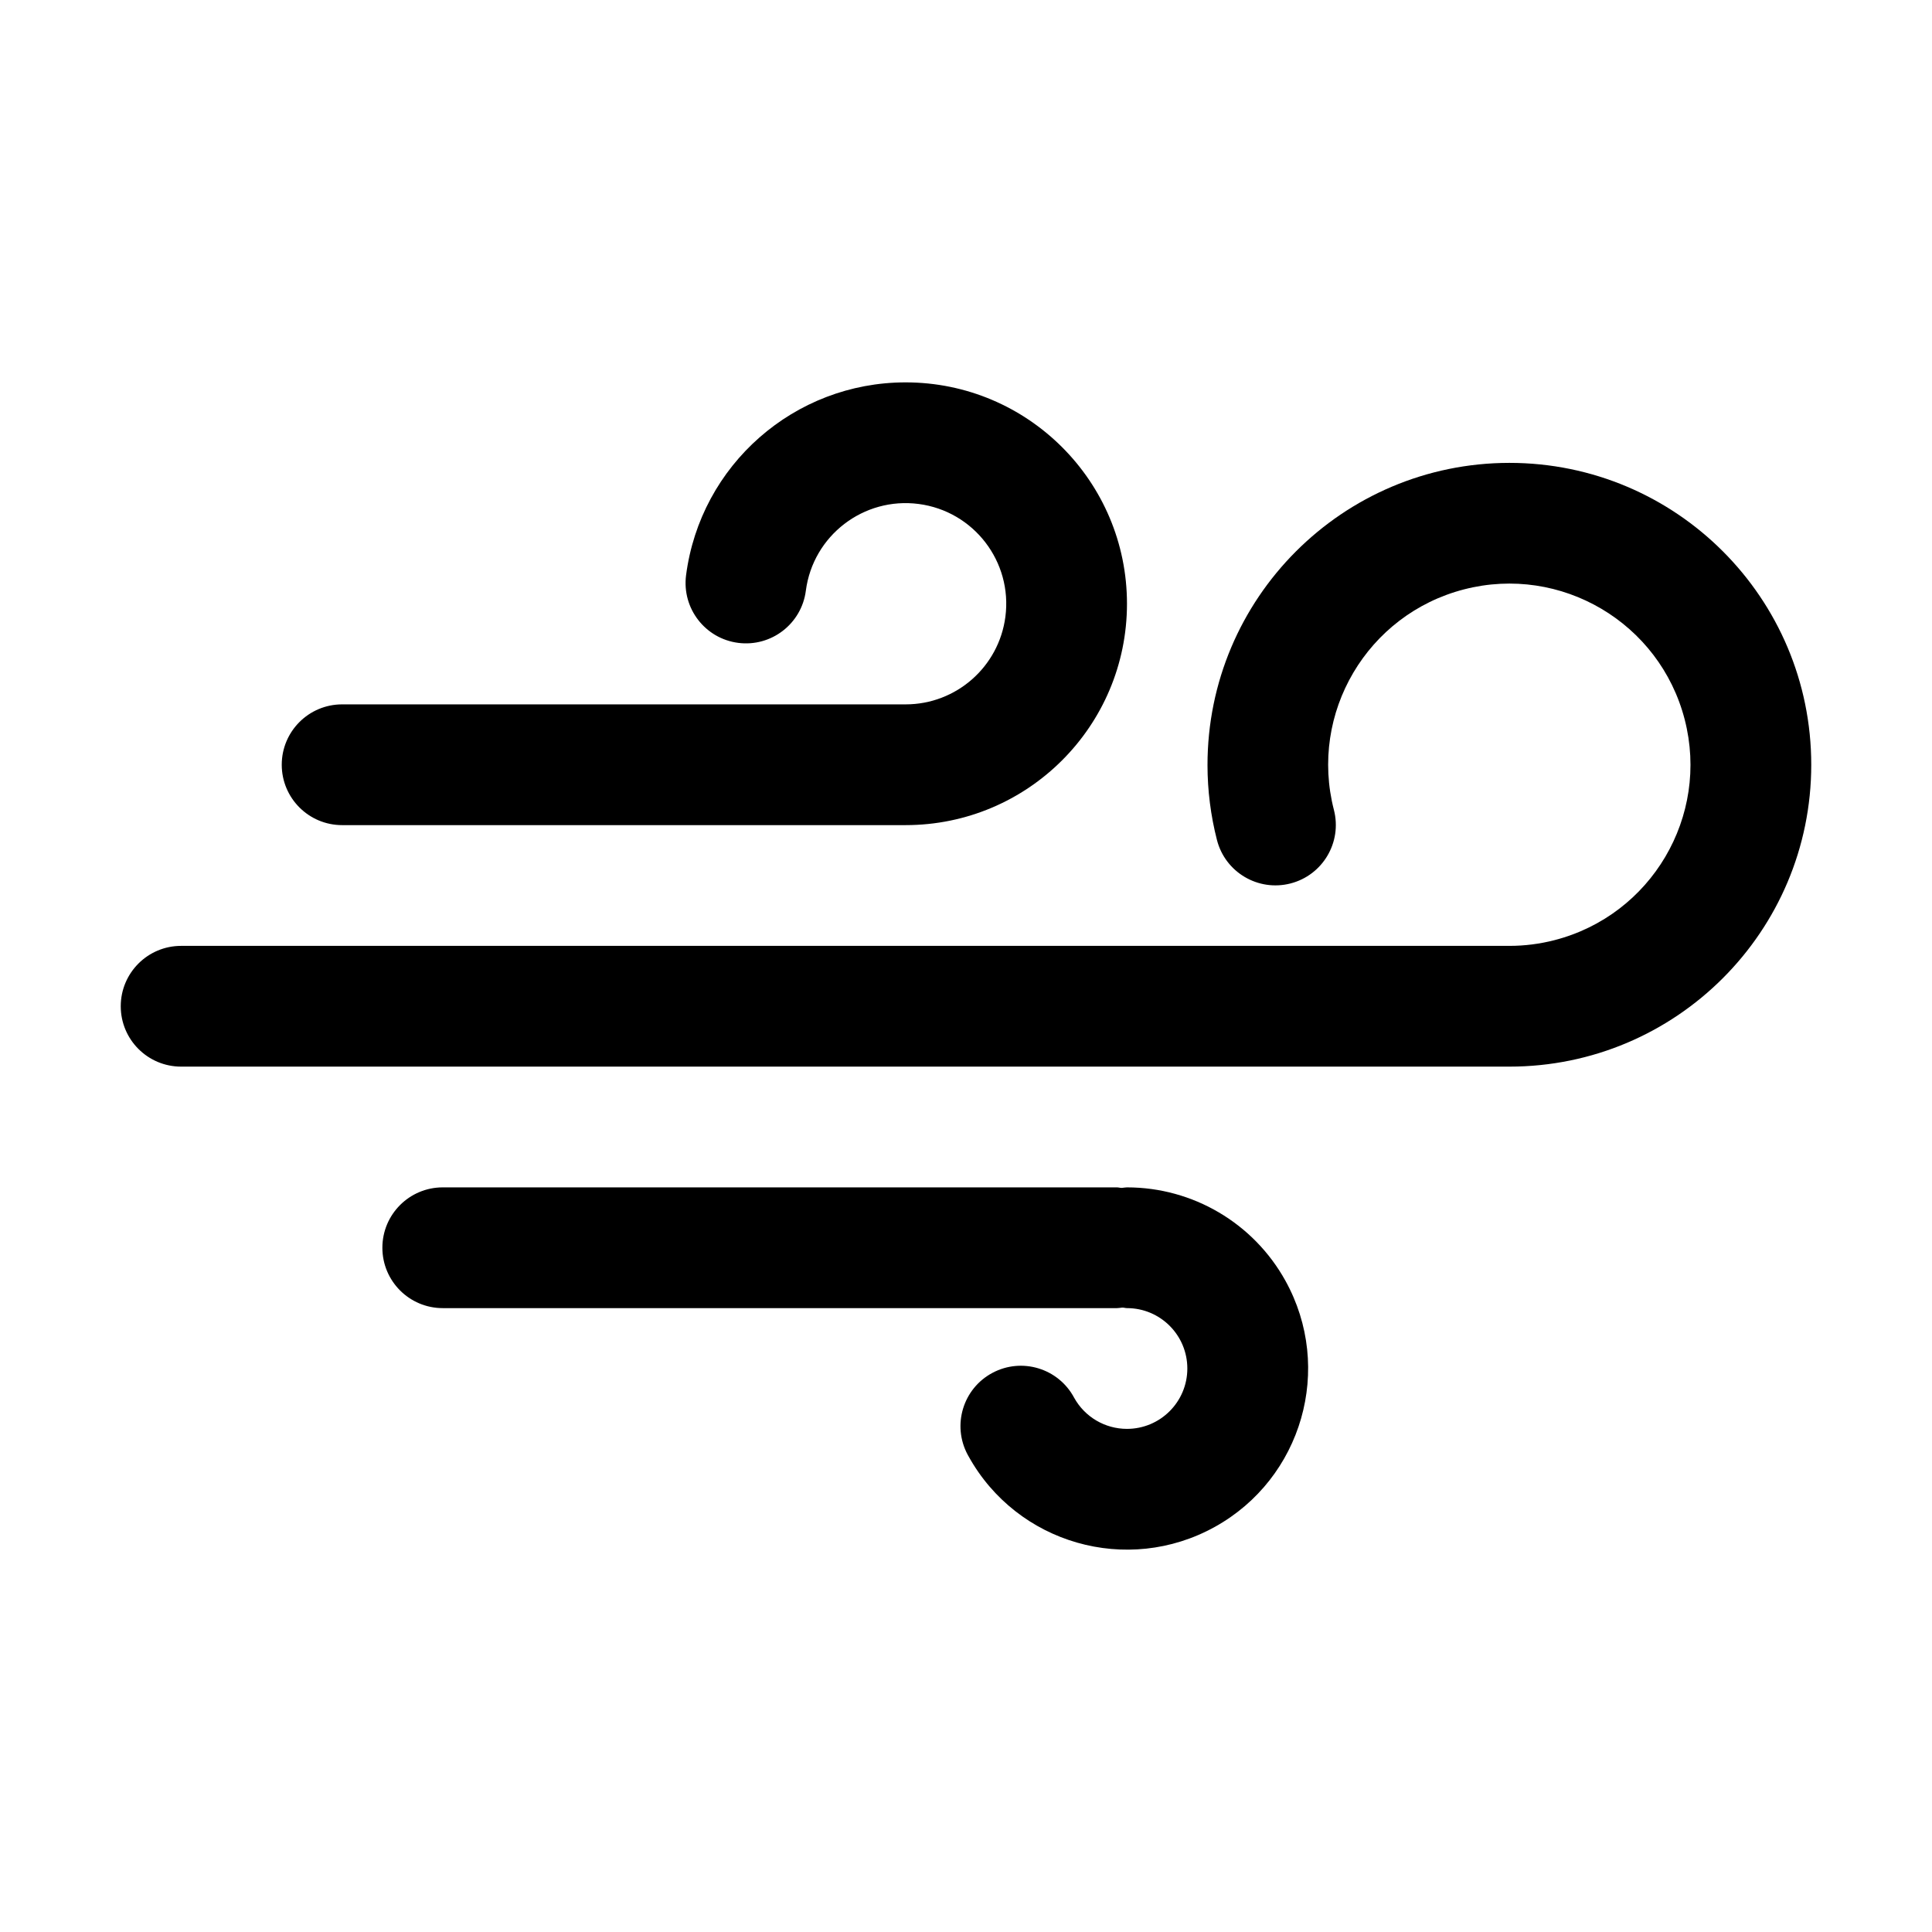
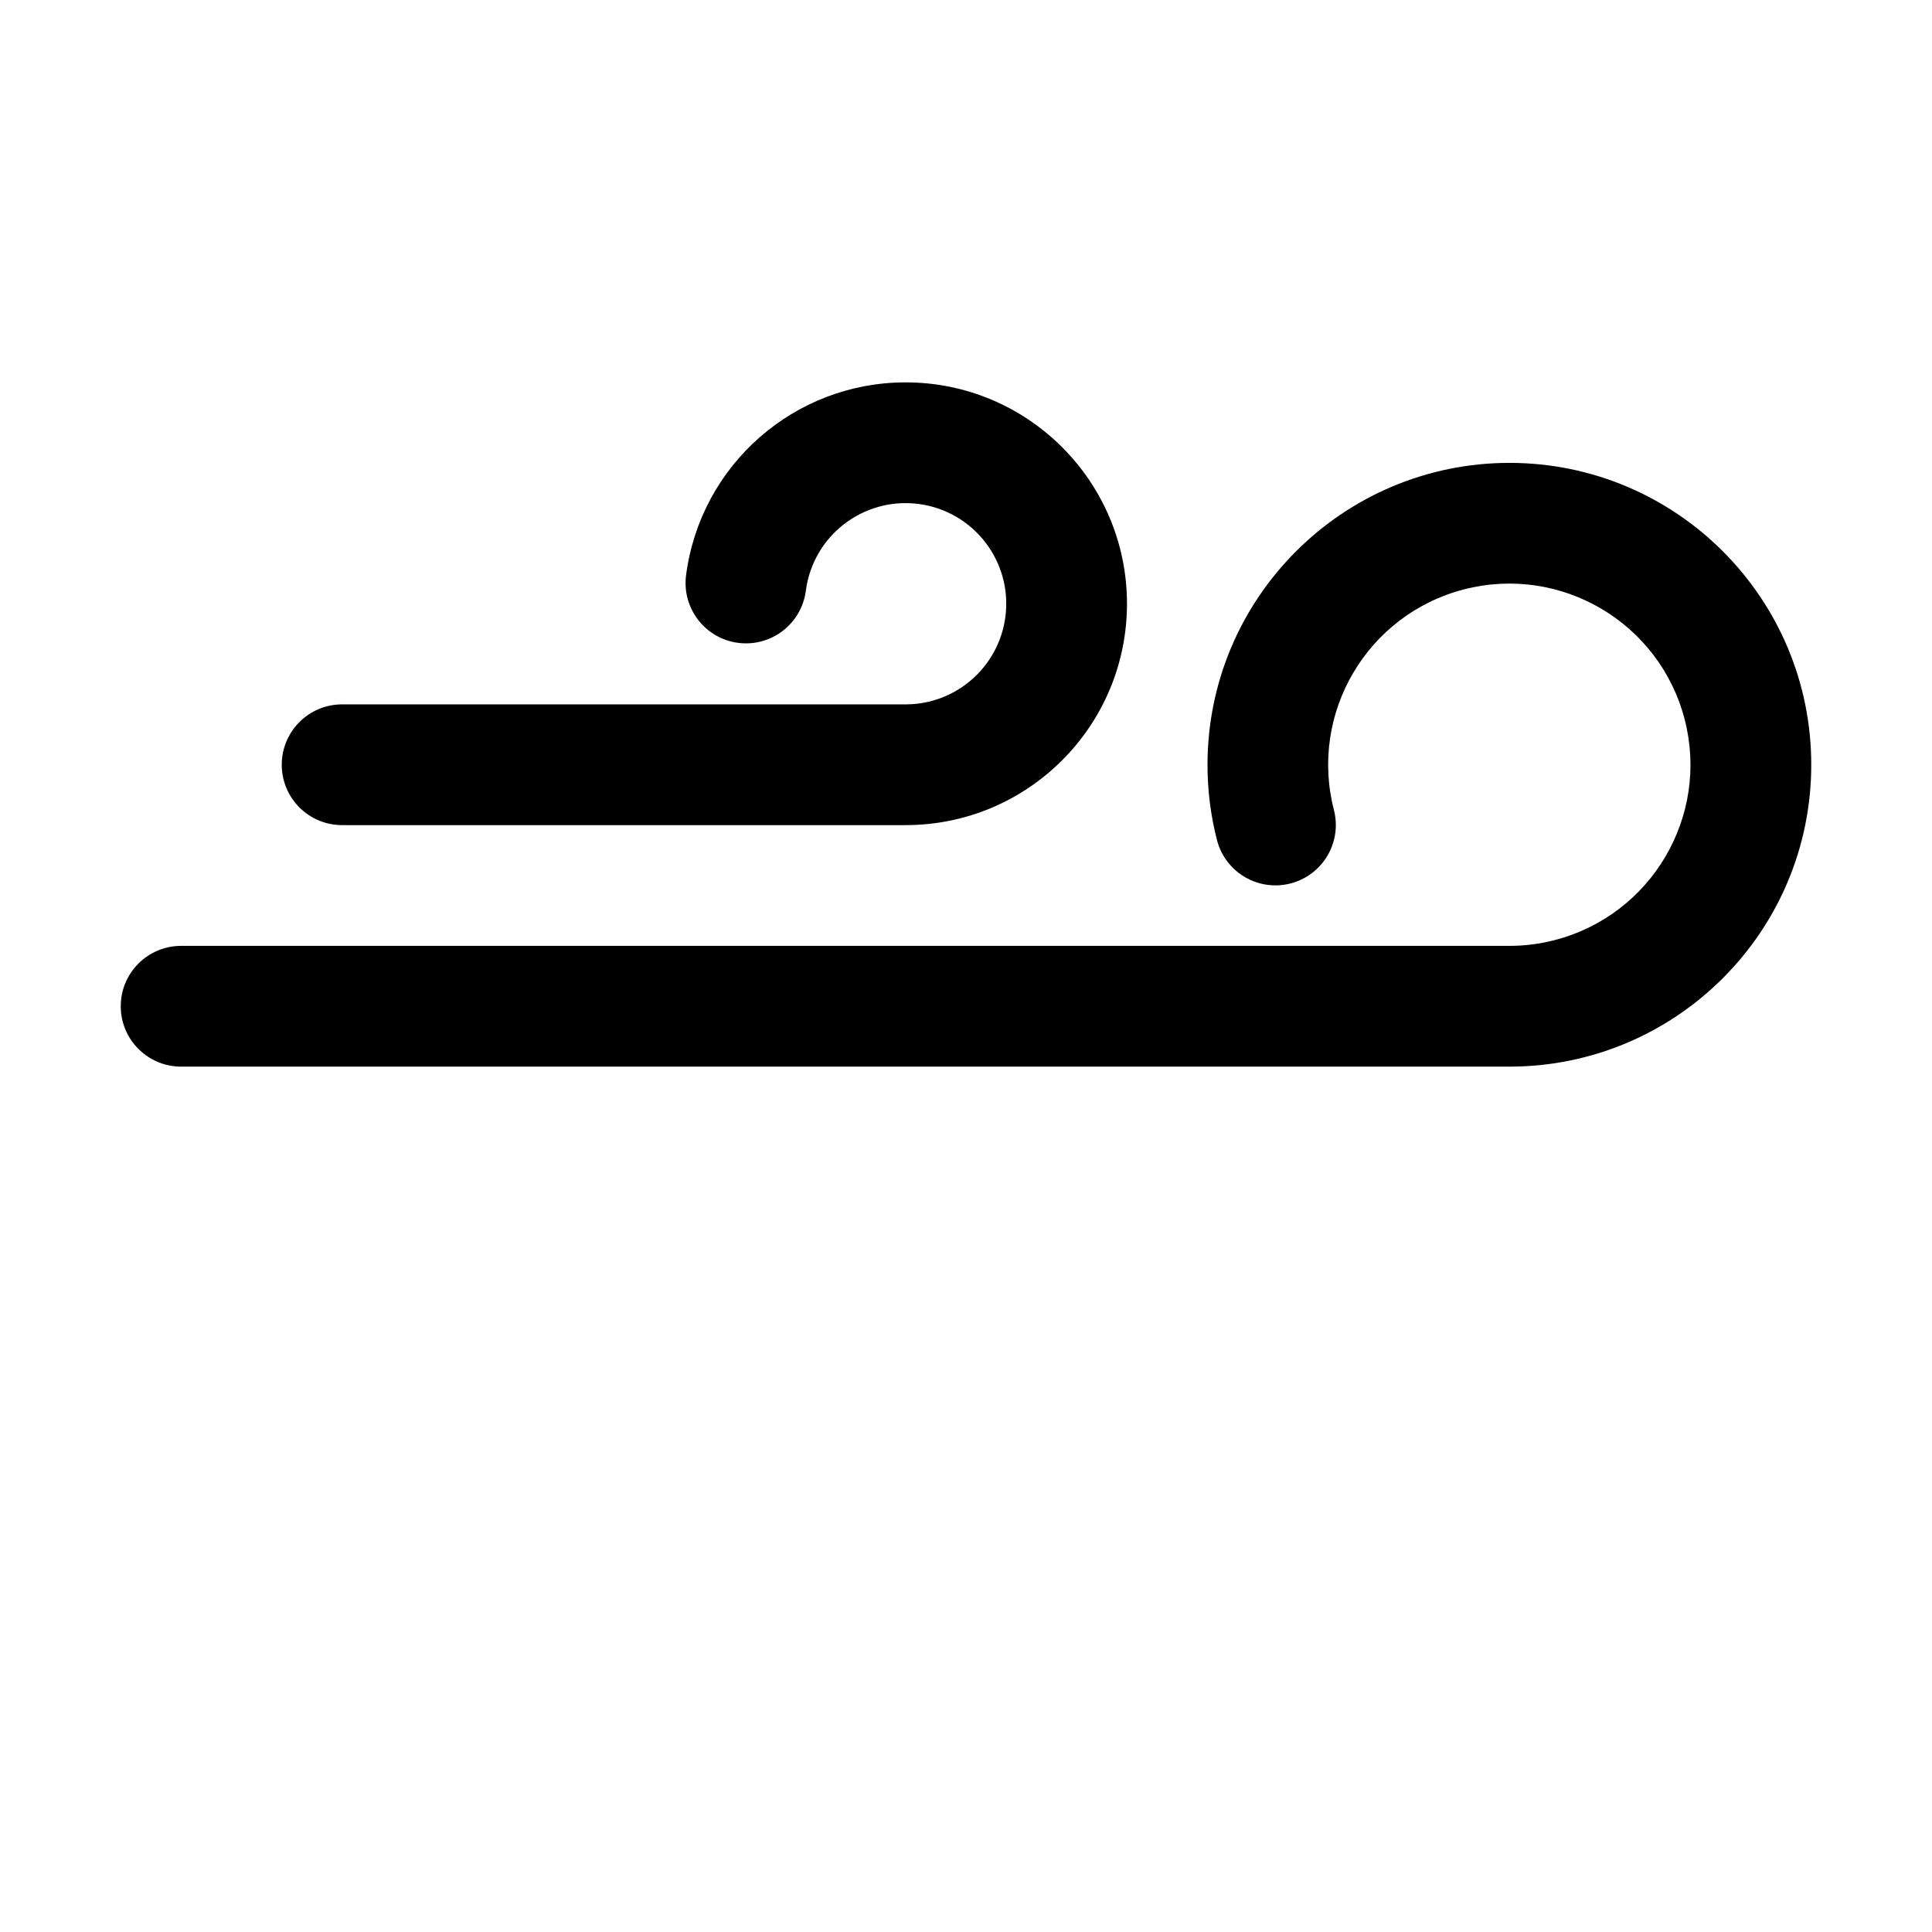
<svg xmlns="http://www.w3.org/2000/svg" width="96" height="96" xml:space="preserve" overflow="hidden">
  <g transform="translate(-390 -468)">
-     <path d="M446 527C445.915 527 445.836 527.018 445.753 527.025 445.67 527.032 445.59 527 445.505 527L412 527C410.343 527 409 528.343 409 530 409 531.657 410.343 533 412 533L445.505 533C445.59 533 445.669 532.982 445.752 532.975 445.835 532.968 445.914 533 446 533 447.657 533.001 448.999 534.345 448.998 536.002 448.997 537.659 447.653 539.001 445.996 539 444.905 538.999 443.901 538.407 443.373 537.452 442.593 535.99 440.776 535.437 439.314 536.217 437.852 536.996 437.299 538.814 438.079 540.276 438.095 540.305 438.111 540.335 438.128 540.364 440.538 544.711 446.016 546.281 450.363 543.871 454.71 541.461 456.281 535.983 453.87 531.636 452.284 528.775 449.271 527 446 527Z" />
    <path d="M407 509 435 509C441.075 508.999 445.999 504.074 445.999 497.999 445.998 491.923 441.072 486.999 434.997 487 429.47 487.001 424.801 491.103 424.09 496.585 423.879 498.229 425.039 499.733 426.683 499.944 428.327 500.155 429.831 498.995 430.042 497.351 430.4 494.613 432.911 492.684 435.649 493.042 438.387 493.401 440.316 495.911 439.957 498.649 439.632 501.138 437.51 503 435 503L407 503C405.343 503 404 504.343 404 506 404 507.657 405.343 509 407 509Z" />
    <path d="M465 491C456.709 491.007 449.993 497.733 450 506.024 450.001 507.277 450.159 508.525 450.47 509.739 450.882 511.344 452.517 512.311 454.122 511.899 455.727 511.487 456.694 509.852 456.282 508.247 455.041 503.434 457.937 498.526 462.75 497.285 467.563 496.044 472.471 498.94 473.712 503.753 474.953 508.566 472.057 513.474 467.244 514.715 466.511 514.904 465.757 515 465 515L399 515C397.343 515 396 516.343 396 518 396 519.657 397.343 521 399 521L465 521C473.284 521 480 514.284 480 506 480 497.716 473.284 491 465 491Z" />
  </g>
</svg>